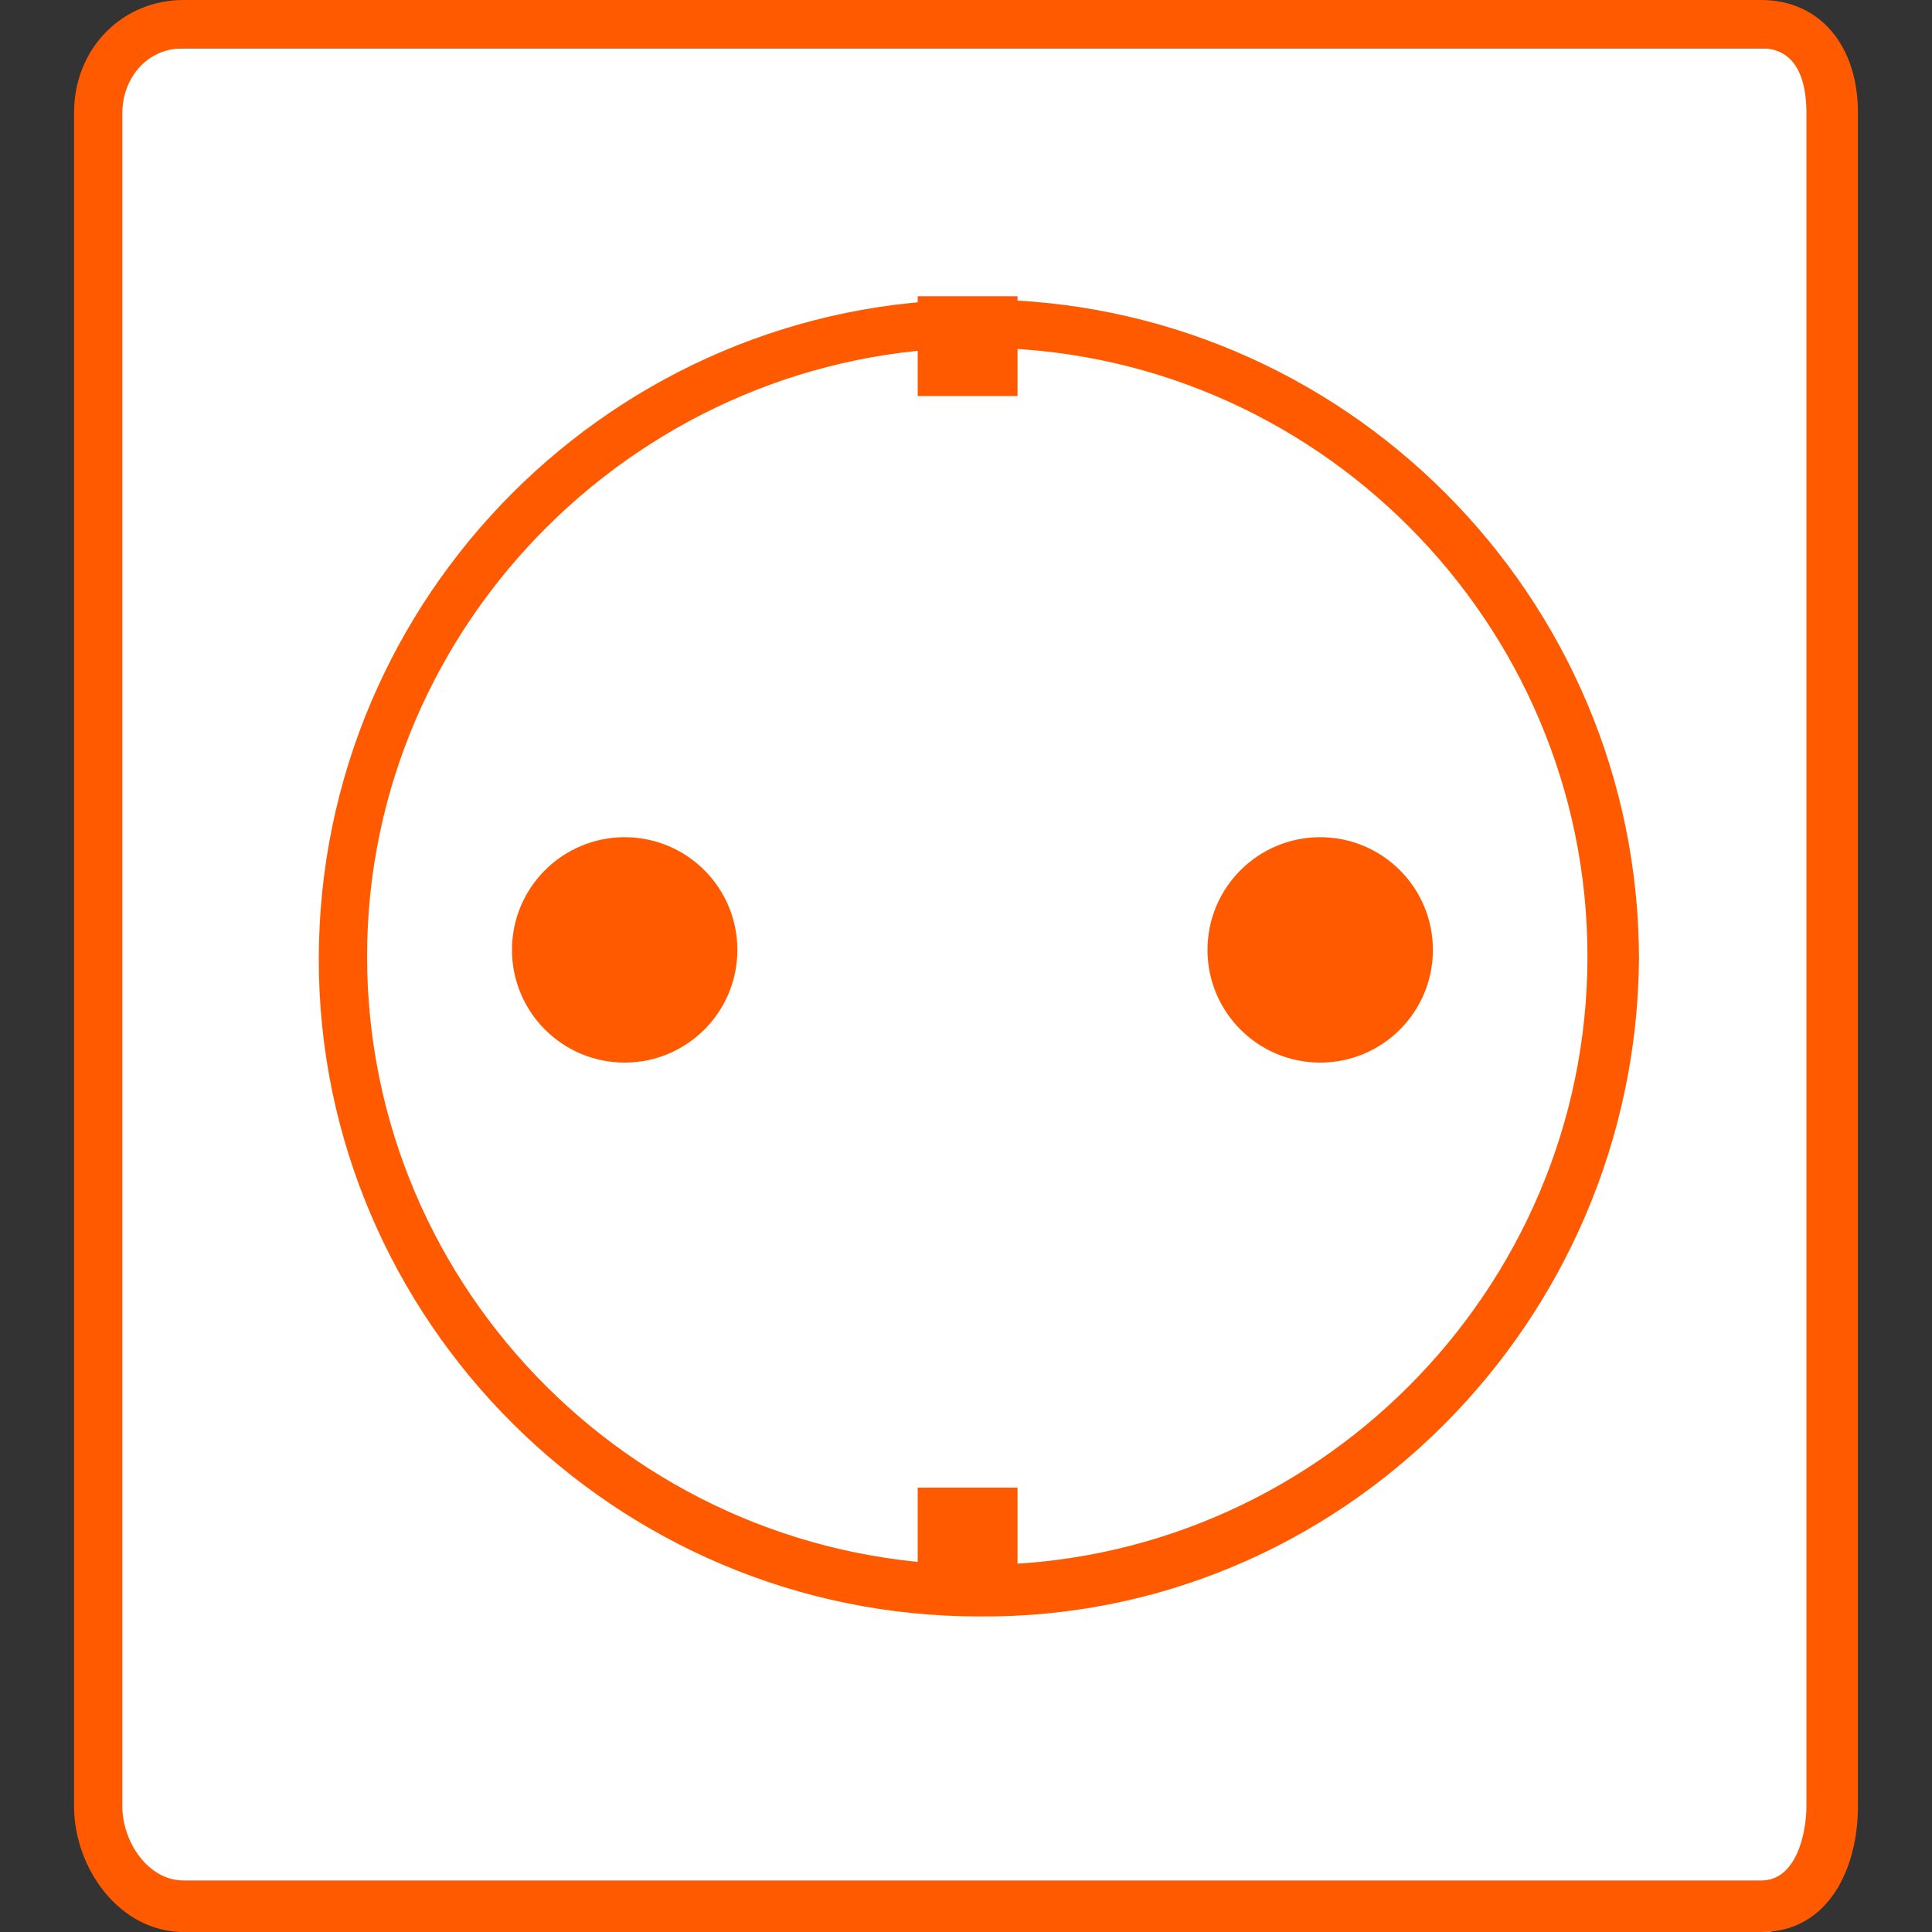
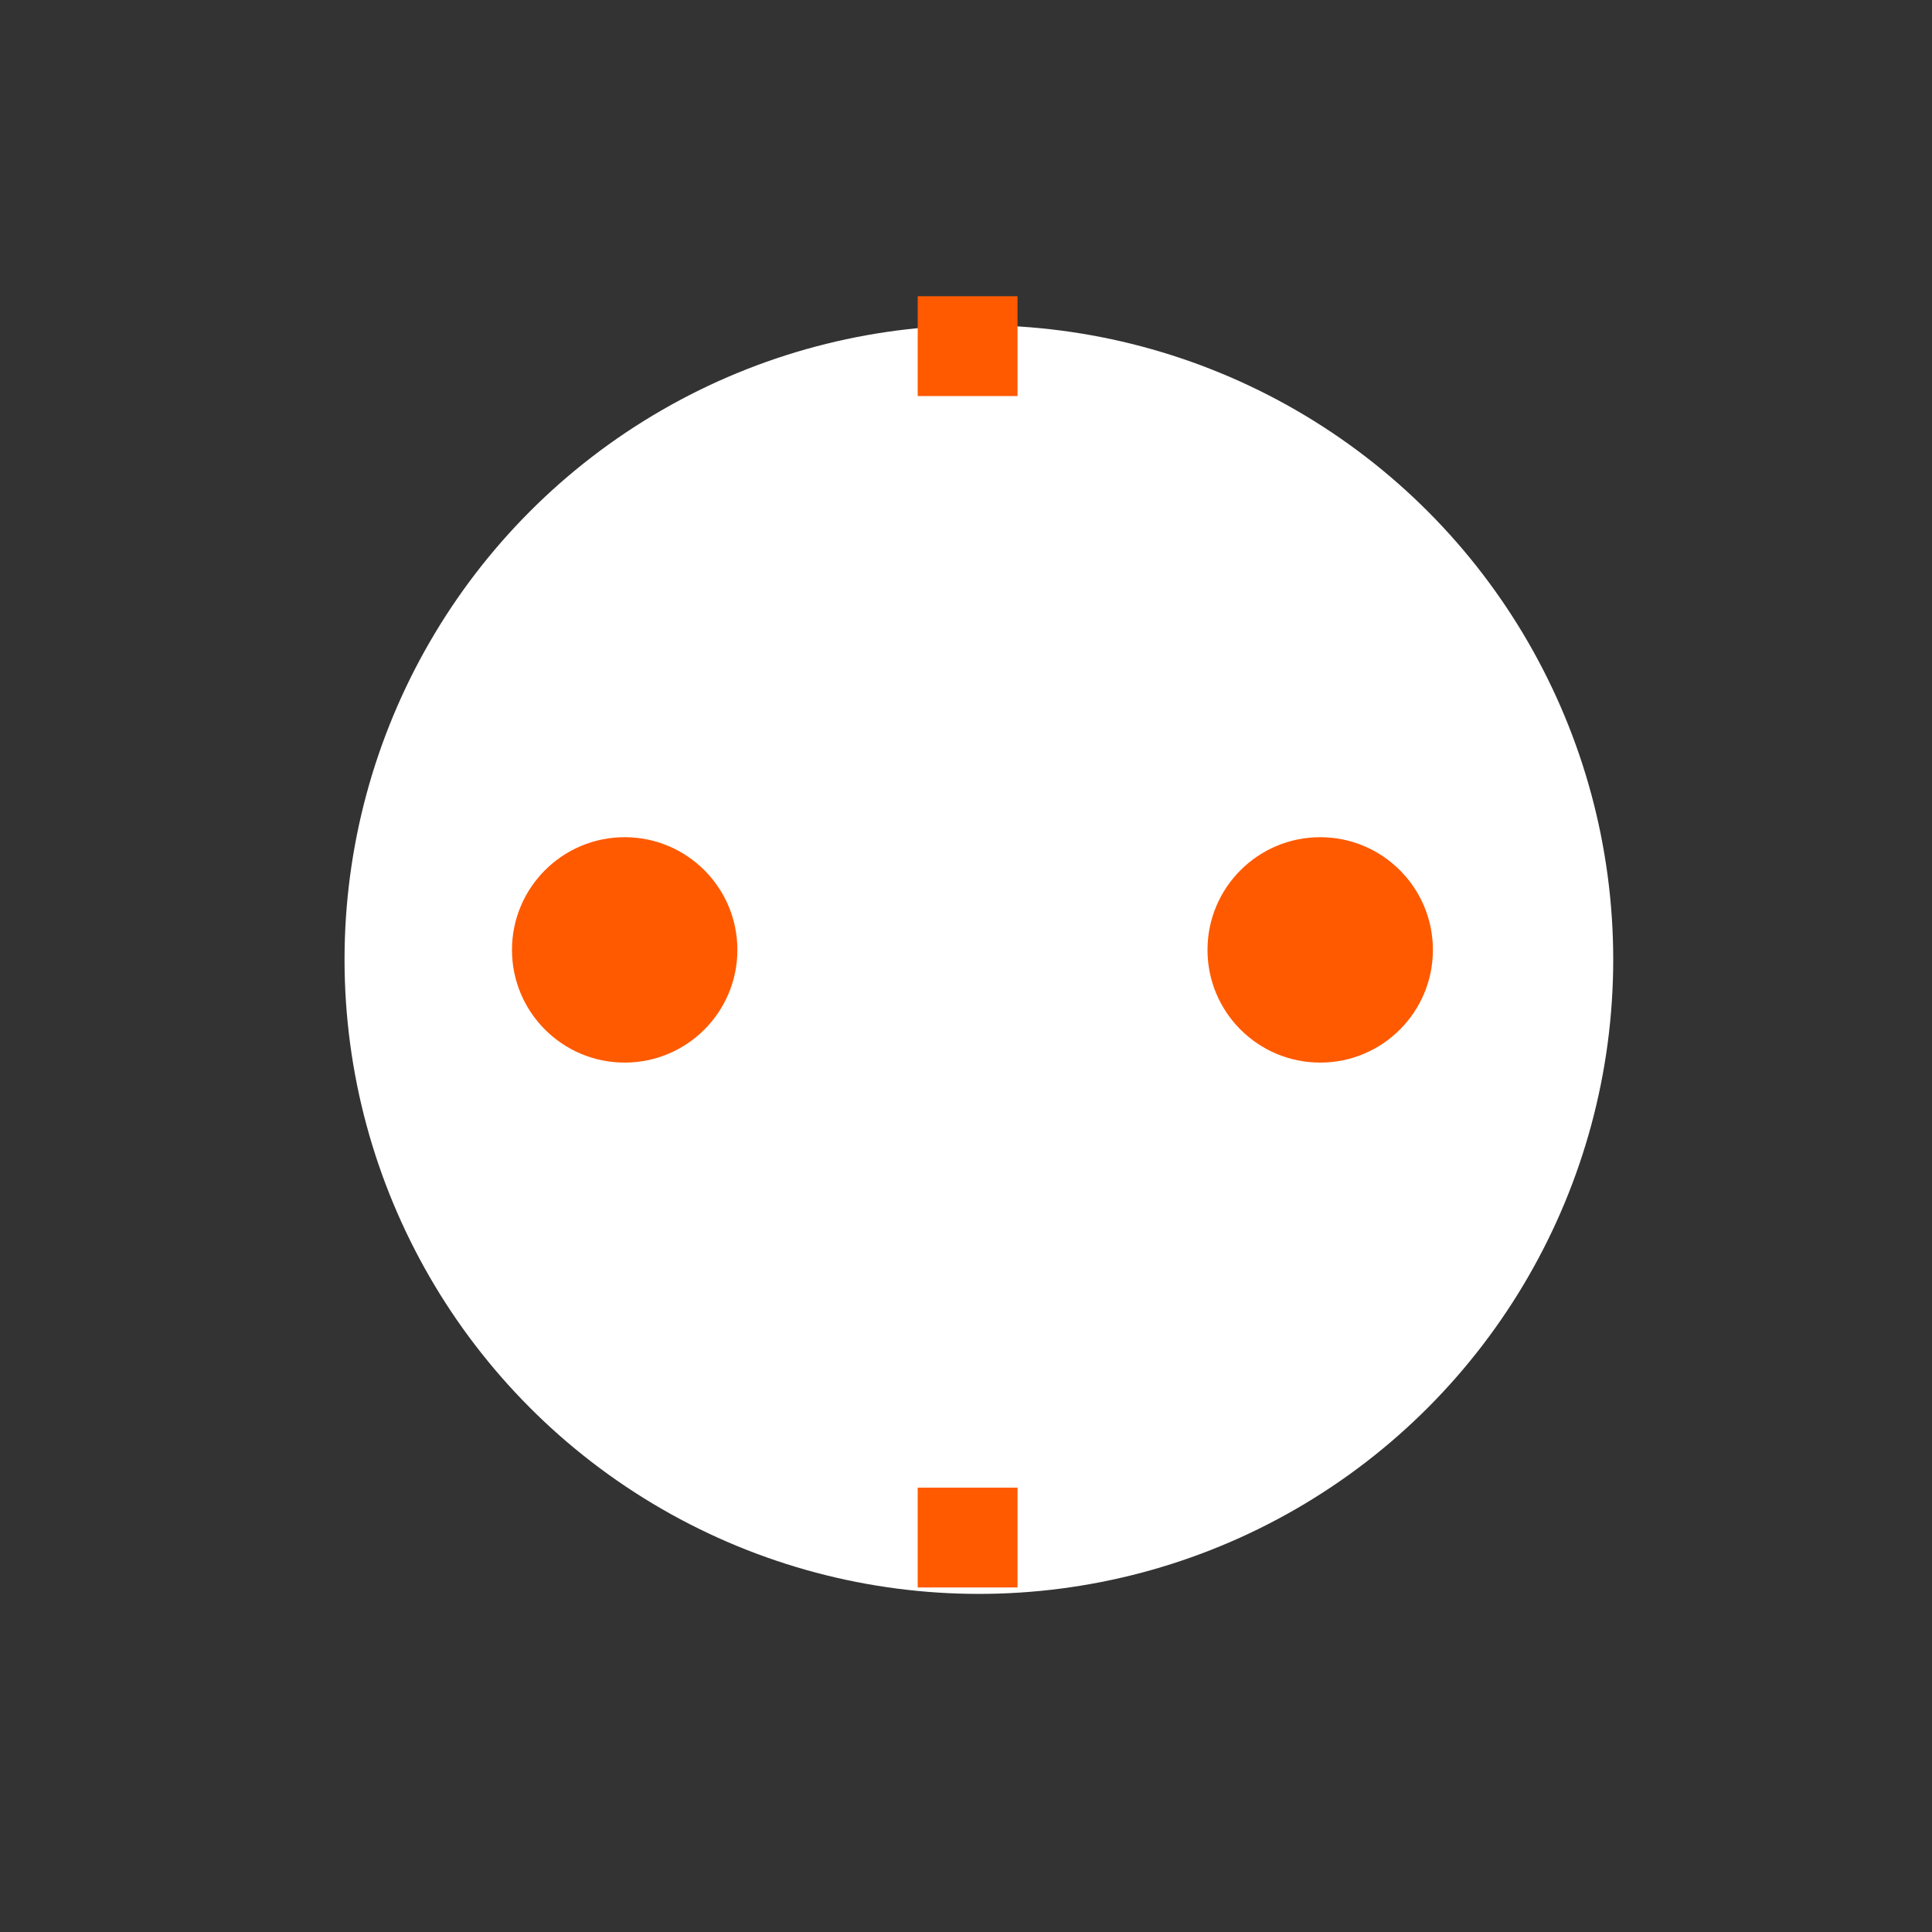
<svg xmlns="http://www.w3.org/2000/svg" enable-background="new 0 0 60 60" height="60" viewBox="0 0 60 60" width="60">
  <rect x="0" y="0" width="60" height="60" fill="#333333" stroke="none" />
-   <path d="m56.2 56.1c0 1.5.1 3.9-1.4 3.9h-49c-1.5 0-3.4-2.4-3.4-3.9v-52.6c0-1.5 1.9-2 3.4-2h49c1.5 0 1.4.5 1.4 2z" fill="#fff" />
-   <path d="m54.7 60h-49c-2 0-3.4-2-3.4-3.9v-52.6c0-2 1.5-3.5 3.4-3.5h49c1.8 0 3 1.4 3 3.5v52.6c0 1.9-.9 3.9-3 3.9zm-49-58.5c-1.2 0-1.9 1-1.9 2v52.6c0 1.1.8 2.3 1.9 2.3h49c1.1 0 1.4-1.5 1.4-2.3v-52.6c0-.6-.1-2-1.4-2z" fill="#ff5a00" />
  <circle cx="30.4" cy="29.8" fill="#fff" r="19.7" />
  <g fill="#ff5a00">
-     <path d="m30.4 50.2c-11.3 0-20.5-9.2-20.5-20.4 0-11.3 9.2-20.5 20.5-20.5s20.5 9.2 20.5 20.5c-.1 11.3-9.3 20.5-20.5 20.4zm0-39.4c-10.4 0-19 8.5-19 18.9s8.5 18.9 19 18.9c10.4 0 18.9-8.5 18.9-18.9s-8.5-18.9-18.9-18.9z" />
    <circle cx="41" cy="29.5" r="3.5" />
    <circle cx="19.4" cy="29.5" r="3.5" />
    <path d="m28.5 46.2h3.1v3.1h-3.1zm0-37h3.1v3.1h-3.1z" />
  </g>
</svg>